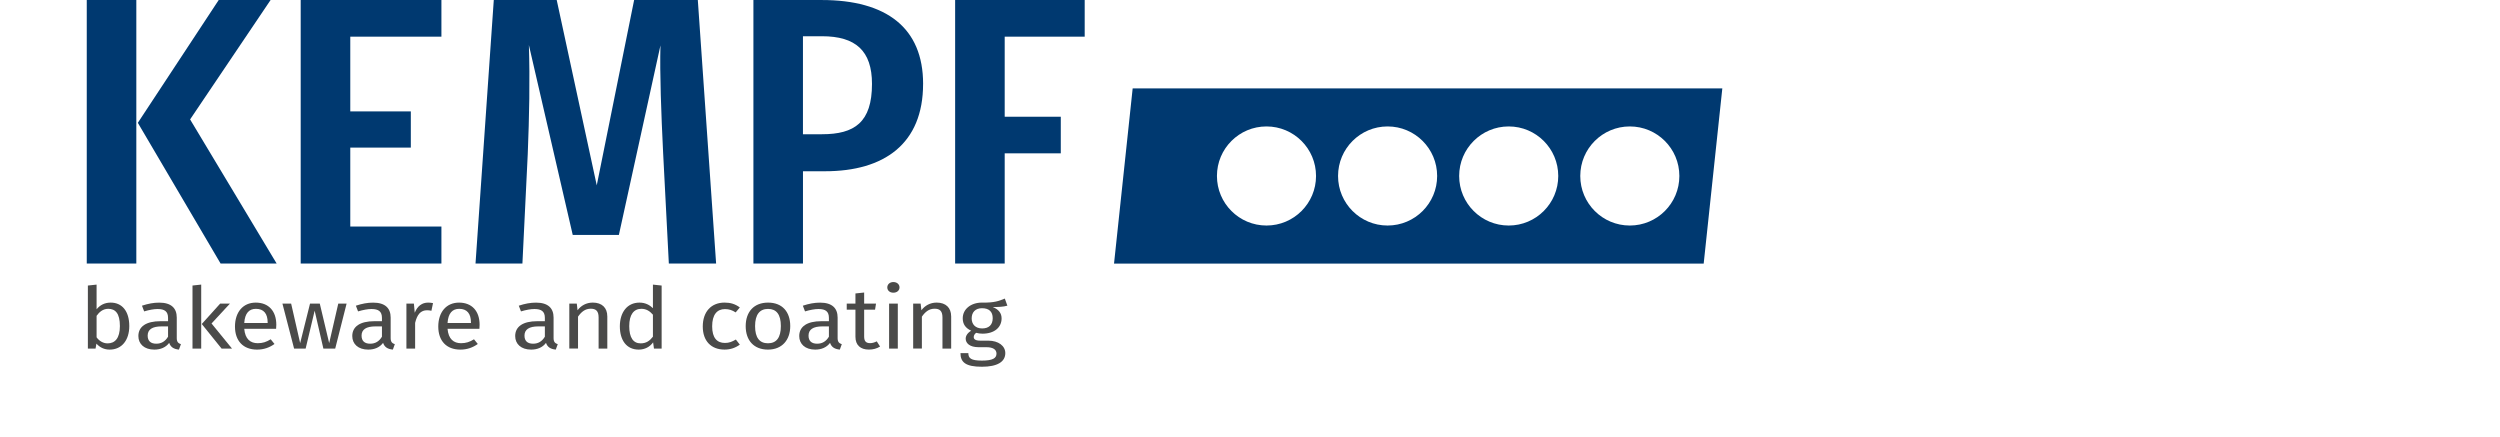
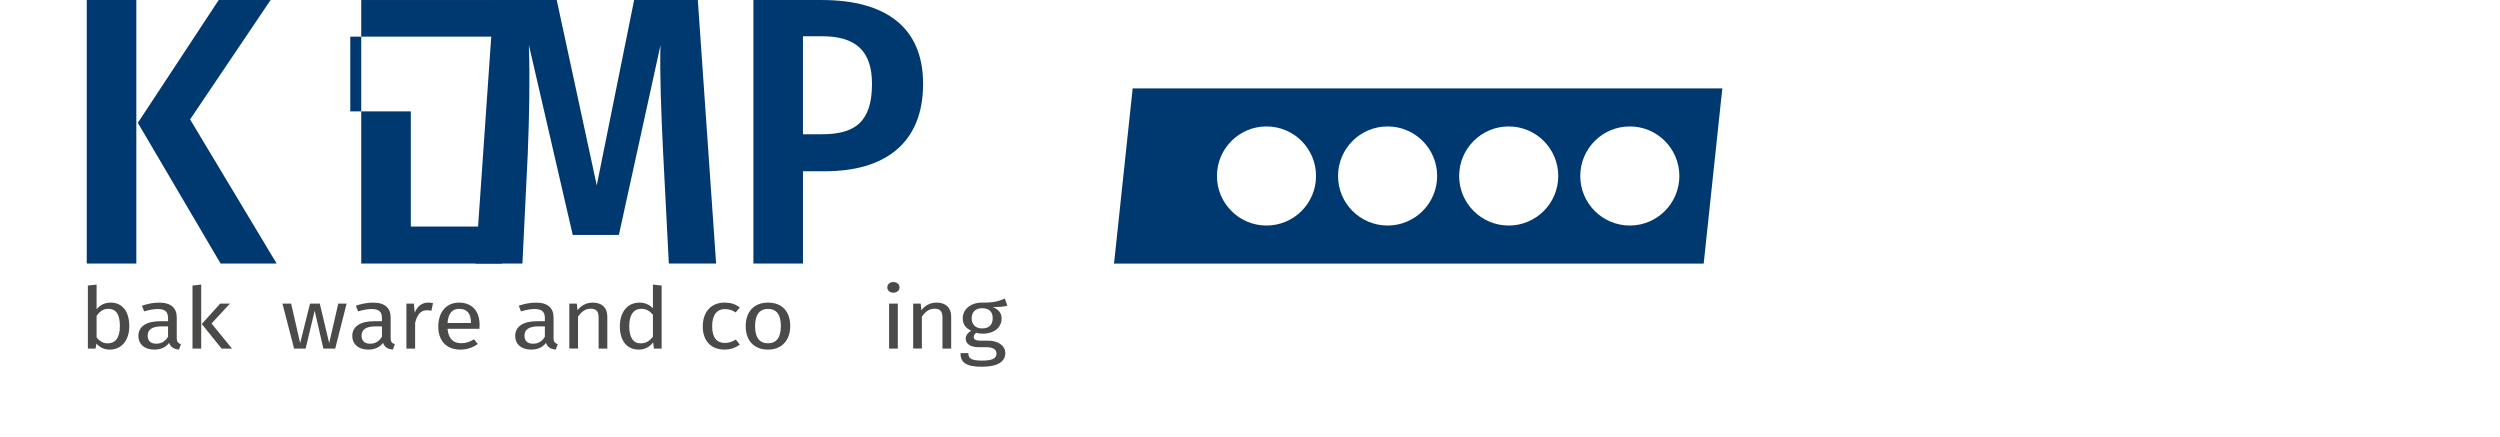
<svg xmlns="http://www.w3.org/2000/svg" id="_02-654P-SIM-Auschnitt_Kopie" viewBox="0 0 1256.92 219.61">
  <defs>
    <style>.cls-1,.cls-2{fill:none;}.cls-3{fill:#003970;}.cls-4{fill:#4a4a49;}.cls-2{clip-path:url(#clippath);}</style>
    <clipPath id="clippath">
      <rect class="cls-1" y="123.92" width="1256.92" height="95.69" />
    </clipPath>
  </defs>
  <path class="cls-3" d="m68.54,132.5h-24.92V.01h24.92v132.48Zm27.03-72.47l43.52,72.47h-28.18l-41.61-70.75L109.96.01h26.08l-40.45,60.01Z" />
-   <path class="cls-3" d="m221.93,18.42h-45.82v37.58h30.44v18.21s-30.44,0-30.44,0v39.69h45.82v18.6h-70.75V.01h70.75v18.41Z" />
+   <path class="cls-3" d="m221.93,18.42h-45.82v37.58h30.44v18.21v39.69h45.82v18.6h-70.75V.01h70.75v18.41Z" />
  <path class="cls-3" d="m360.04,132.5h-23.77l-2.88-55.79c-.96-19.56-1.72-39.88-1.34-53.88l-20.9,95.29h-23.2l-22.05-95.48c.57,17.64.19,35.85-.57,54.83l-2.68,55.03h-23.58L248.26.01h31.64l20.13,93.18L318.82.01h32.02l9.2,132.48Z" />
  <path class="cls-3" d="m464.1,42.19c0,30.1-19.56,43.91-49.27,43.91h-11.12v46.4h-24.92V.01h34.32c32.59,0,51,14,51,42.18Zm-25.69,0c0-16.68-8.24-23.97-25.12-23.97h-9.59v49.27h9.59c16.3,0,25.12-5.94,25.12-25.31Z" />
-   <path class="cls-3" d="m480.21.01h65.14s0,18.41,0,18.41h-40.22v40.26h28.2v18.41h-28.2v55.41h-24.92V.01Z" />
  <path class="cls-3" d="m569.47,44.44l-9.37,88.08h296.46l9.37-88.08h-296.46Zm67.28,68.95c-13.76,0-24.91-11.15-24.91-24.91s11.15-24.91,24.91-24.91,24.91,11.15,24.91,24.91-11.15,24.91-24.91,24.91Zm60.89,0c-13.76,0-24.91-11.15-24.91-24.91s11.15-24.91,24.91-24.91,24.91,11.15,24.91,24.91-11.15,24.91-24.91,24.91Zm60.89,0c-13.76,0-24.91-11.15-24.91-24.91s11.15-24.91,24.91-24.91,24.91,11.15,24.91,24.91-11.15,24.91-24.91,24.91Zm60.89,0c-13.76,0-24.91-11.15-24.91-24.91s11.15-24.91,24.91-24.91,24.91,11.15,24.91,24.91-11.15,24.91-24.91,24.91Z" />
  <g class="cls-2">
    <path class="cls-4" d="m65,163.93c0,7.08-3.76,11.84-9.86,11.84-2.76,0-4.96-1.12-6.67-3l-.43,2.49h-3.86v-31.7l4.38-.47v12.4c1.72-2.1,4.05-3.35,7.1-3.35,5.67,0,9.34,4.25,9.34,11.8Zm-4.72,0c0-6.43-2.33-8.67-5.86-8.67-2.76,0-4.57,1.72-5.86,3.52v10.81c1.29,1.8,3.29,3.05,5.53,3.05,3.67,0,6.19-2.53,6.19-8.71Z" />
    <path class="cls-4" d="m90.97,173.02l-1,2.75c-2.53-.26-4.15-1.16-4.91-3.39-1.76,2.36-4.43,3.39-7.48,3.39-5,0-8.01-2.79-8.01-6.82,0-4.85,4.05-7.46,11.06-7.46h3.86v-1.67c0-3.26-1.76-4.46-5.24-4.46-1.86,0-4.19.43-6.77,1.2l-1.1-2.87c3.1-1.03,5.86-1.54,8.67-1.54,6.05,0,8.82,2.79,8.82,7.51v10.34c0,1.97.81,2.62,2.1,3.04Zm-6.48-3.73v-5.19h-3.29c-4.62,0-6.96,1.54-6.96,4.63,0,2.66,1.48,4.07,4.34,4.07,2.57,0,4.48-1.16,5.91-3.52Z" />
    <path class="cls-4" d="m101.16,175.25h-4.38v-31.7l4.38-.47v32.17Zm5.19-12.61l10.29,12.61h-5.24l-9.96-12.35,9.24-10.25h4.91l-9.24,9.99Z" />
-     <path class="cls-4" d="m138.81,165.3h-16.01c.43,5.23,3.15,7.25,6.77,7.25,2.48,0,4.34-.6,6.53-1.97l1.91,2.36c-2.48,1.76-5.29,2.83-8.77,2.83-7,0-11.1-4.42-11.1-11.58s3.96-12.05,10.44-12.05,10.34,4.25,10.34,11.15c0,.77-.05,1.5-.1,2.02Zm-4.24-3.17c0-4.42-1.95-6.86-5.91-6.86-3.34,0-5.53,2.1-5.86,7.12h11.77v-.26Z" />
    <path class="cls-4" d="m168.54,175.25h-5.96l-4.38-19.04-4.53,19.04h-5.81l-5.86-22.6h4.38l4.53,19.86,4.96-19.86h4.91l4.72,19.86,4.57-19.86h4.19l-5.72,22.6Z" />
    <path class="cls-4" d="m198.51,173.02l-1,2.75c-2.53-.26-4.15-1.16-4.91-3.39-1.76,2.36-4.43,3.39-7.48,3.39-5,0-8.01-2.79-8.01-6.82,0-4.85,4.05-7.46,11.06-7.46h3.86v-1.67c0-3.26-1.76-4.46-5.24-4.46-1.86,0-4.19.43-6.77,1.2l-1.1-2.87c3.1-1.03,5.86-1.54,8.67-1.54,6.05,0,8.82,2.79,8.82,7.51v10.34c0,1.97.81,2.62,2.1,3.04Zm-6.48-3.73v-5.19h-3.29c-4.62,0-6.96,1.54-6.96,4.63,0,2.66,1.48,4.07,4.34,4.07,2.57,0,4.48-1.16,5.91-3.52Z" />
    <path class="cls-4" d="m217.71,152.39l-.81,3.86c-.76-.17-1.29-.26-2.19-.26-3.15,0-4.96,2.02-6,6.35v12.91h-4.38v-22.6h3.76l.43,4.59c1.33-3.39,3.67-5.1,6.72-5.1.81,0,1.72.09,2.48.26Z" />
    <path class="cls-4" d="m241.02,165.3h-16.01c.43,5.23,3.15,7.25,6.77,7.25,2.48,0,4.34-.6,6.53-1.97l1.91,2.36c-2.48,1.76-5.29,2.83-8.77,2.83-7,0-11.1-4.42-11.1-11.58s3.96-12.05,10.44-12.05,10.34,4.25,10.34,11.15c0,.77-.05,1.5-.1,2.02Zm-4.24-3.17c0-4.42-1.95-6.86-5.91-6.86-3.34,0-5.53,2.1-5.86,7.12h11.77v-.26Z" />
    <path class="cls-4" d="m280.42,173.02l-1,2.75c-2.53-.26-4.15-1.16-4.91-3.39-1.76,2.36-4.43,3.39-7.48,3.39-5,0-8.01-2.79-8.01-6.82,0-4.85,4.05-7.46,11.06-7.46h3.86v-1.67c0-3.26-1.76-4.46-5.24-4.46-1.86,0-4.19.43-6.77,1.2l-1.1-2.87c3.1-1.03,5.86-1.54,8.67-1.54,6.05,0,8.82,2.79,8.82,7.51v10.34c0,1.97.81,2.62,2.1,3.04Zm-6.48-3.73v-5.19h-3.29c-4.62,0-6.96,1.54-6.96,4.63,0,2.66,1.48,4.07,4.34,4.07,2.57,0,4.48-1.16,5.91-3.52Z" />
    <path class="cls-4" d="m305.34,159.04v16.21h-4.38v-15.66c0-3.39-1.52-4.38-3.96-4.38-2.81,0-4.72,1.59-6.39,3.99v16.04h-4.38v-22.6h3.76l.38,3.35c1.72-2.32,4.38-3.86,7.67-3.86,4.62,0,7.29,2.62,7.29,6.91Z" />
    <path class="cls-4" d="m332.65,143.55v31.7h-3.86l-.43-3.13c-1.62,2.27-4.15,3.65-7.24,3.65-6.1,0-9.48-4.67-9.48-11.71s3.72-11.92,9.86-11.92c2.95,0,5.1,1.2,6.77,2.79v-11.84l4.38.47Zm-4.38,25.74v-11.07c-1.57-1.8-3.34-2.96-5.81-2.96-3.76,0-6.1,2.83-6.1,8.71s2.1,8.66,5.72,8.66c2.81,0,4.53-1.24,6.19-3.35Z" />
    <path class="cls-4" d="m371.96,154.58l-2.1,2.49c-1.72-1.12-3.29-1.67-5.38-1.67-3.96,0-6.43,2.79-6.43,8.66s2.48,8.36,6.43,8.36c2.1,0,3.57-.6,5.48-1.72l2,2.57c-2.24,1.63-4.77,2.49-7.67,2.49-6.77,0-10.96-4.33-10.96-11.62s4.15-12.01,10.96-12.01c2.95,0,5.34.69,7.67,2.45Z" />
    <path class="cls-4" d="m397.31,163.93c0,6.99-4.1,11.84-11.2,11.84s-11.2-4.63-11.2-11.79,4.1-11.84,11.25-11.84,11.15,4.63,11.15,11.8Zm-17.68.04c0,5.88,2.29,8.62,6.48,8.62s6.48-2.75,6.48-8.66-2.29-8.62-6.43-8.62-6.53,2.75-6.53,8.67Z" />
-     <path class="cls-4" d="m423.23,173.02l-1,2.75c-2.53-.26-4.15-1.16-4.91-3.39-1.76,2.36-4.43,3.39-7.48,3.39-5,0-8.01-2.79-8.01-6.82,0-4.85,4.05-7.46,11.06-7.46h3.86v-1.67c0-3.26-1.76-4.46-5.24-4.46-1.86,0-4.19.43-6.77,1.2l-1.1-2.87c3.1-1.03,5.86-1.54,8.67-1.54,6.05,0,8.82,2.79,8.82,7.51v10.34c0,1.97.81,2.62,2.1,3.04Zm-6.48-3.73v-5.19h-3.29c-4.62,0-6.96,1.54-6.96,4.63,0,2.66,1.48,4.07,4.34,4.07,2.57,0,4.48-1.16,5.91-3.52Z" />
-     <path class="cls-4" d="m442.48,174.22c-1.67,1.03-3.48,1.54-5.62,1.54-4.24,0-6.77-2.23-6.77-6.43v-13.64h-4.38v-3.05h4.38v-5.1l4.38-.47v5.58h5.96l-.48,3.05h-5.48v13.47c0,2.27.81,3.35,3,3.35,1.1,0,2.1-.3,3.34-.9l1.67,2.62Z" />
    <path class="cls-4" d="m452.25,144.5c0,1.5-1.24,2.66-3.1,2.66s-3.05-1.16-3.05-2.66,1.24-2.7,3.05-2.7,3.1,1.16,3.1,2.7Zm-.86,30.75h-4.38v-22.6h4.38v22.6Z" />
    <path class="cls-4" d="m478.22,159.04v16.21h-4.38v-15.66c0-3.39-1.52-4.38-3.96-4.38-2.81,0-4.72,1.59-6.39,3.99v16.04h-4.38v-22.6h3.76l.38,3.35c1.72-2.32,4.38-3.86,7.67-3.86,4.62,0,7.29,2.62,7.29,6.91Z" />
    <path class="cls-4" d="m506.48,153.68c-2.1.6-4.48.69-7.34.69,2.95,1.2,4.43,3.09,4.43,5.71,0,4.46-3.57,7.68-9.58,7.68-1.14,0-2.14-.13-3.19-.43-.71.47-1.24,1.29-1.24,2.1,0,1.03.71,1.84,3.29,1.84h4c5.15,0,8.58,2.66,8.58,6.26,0,4.38-4,6.86-11.77,6.86-8.2,0-10.77-2.27-10.77-6.86h3.96c0,2.57,1.29,3.77,6.81,3.77s7.34-1.24,7.34-3.52c0-2.14-1.91-3.22-5.05-3.22h-3.96c-4.48,0-6.48-2.02-6.48-4.29,0-1.46.95-2.92,2.76-3.99-2.91-1.37-4.24-3.35-4.24-6.26,0-4.63,4.15-7.89,9.67-7.89,6.24.13,8.53-.81,11.48-2.02l1.29,3.56Zm-17.96,6.35c0,3,1.86,5.1,5.29,5.1s5.29-1.89,5.29-5.15-1.81-5.02-5.38-5.02c-3.38,0-5.19,2.1-5.19,5.06Z" />
  </g>
</svg>